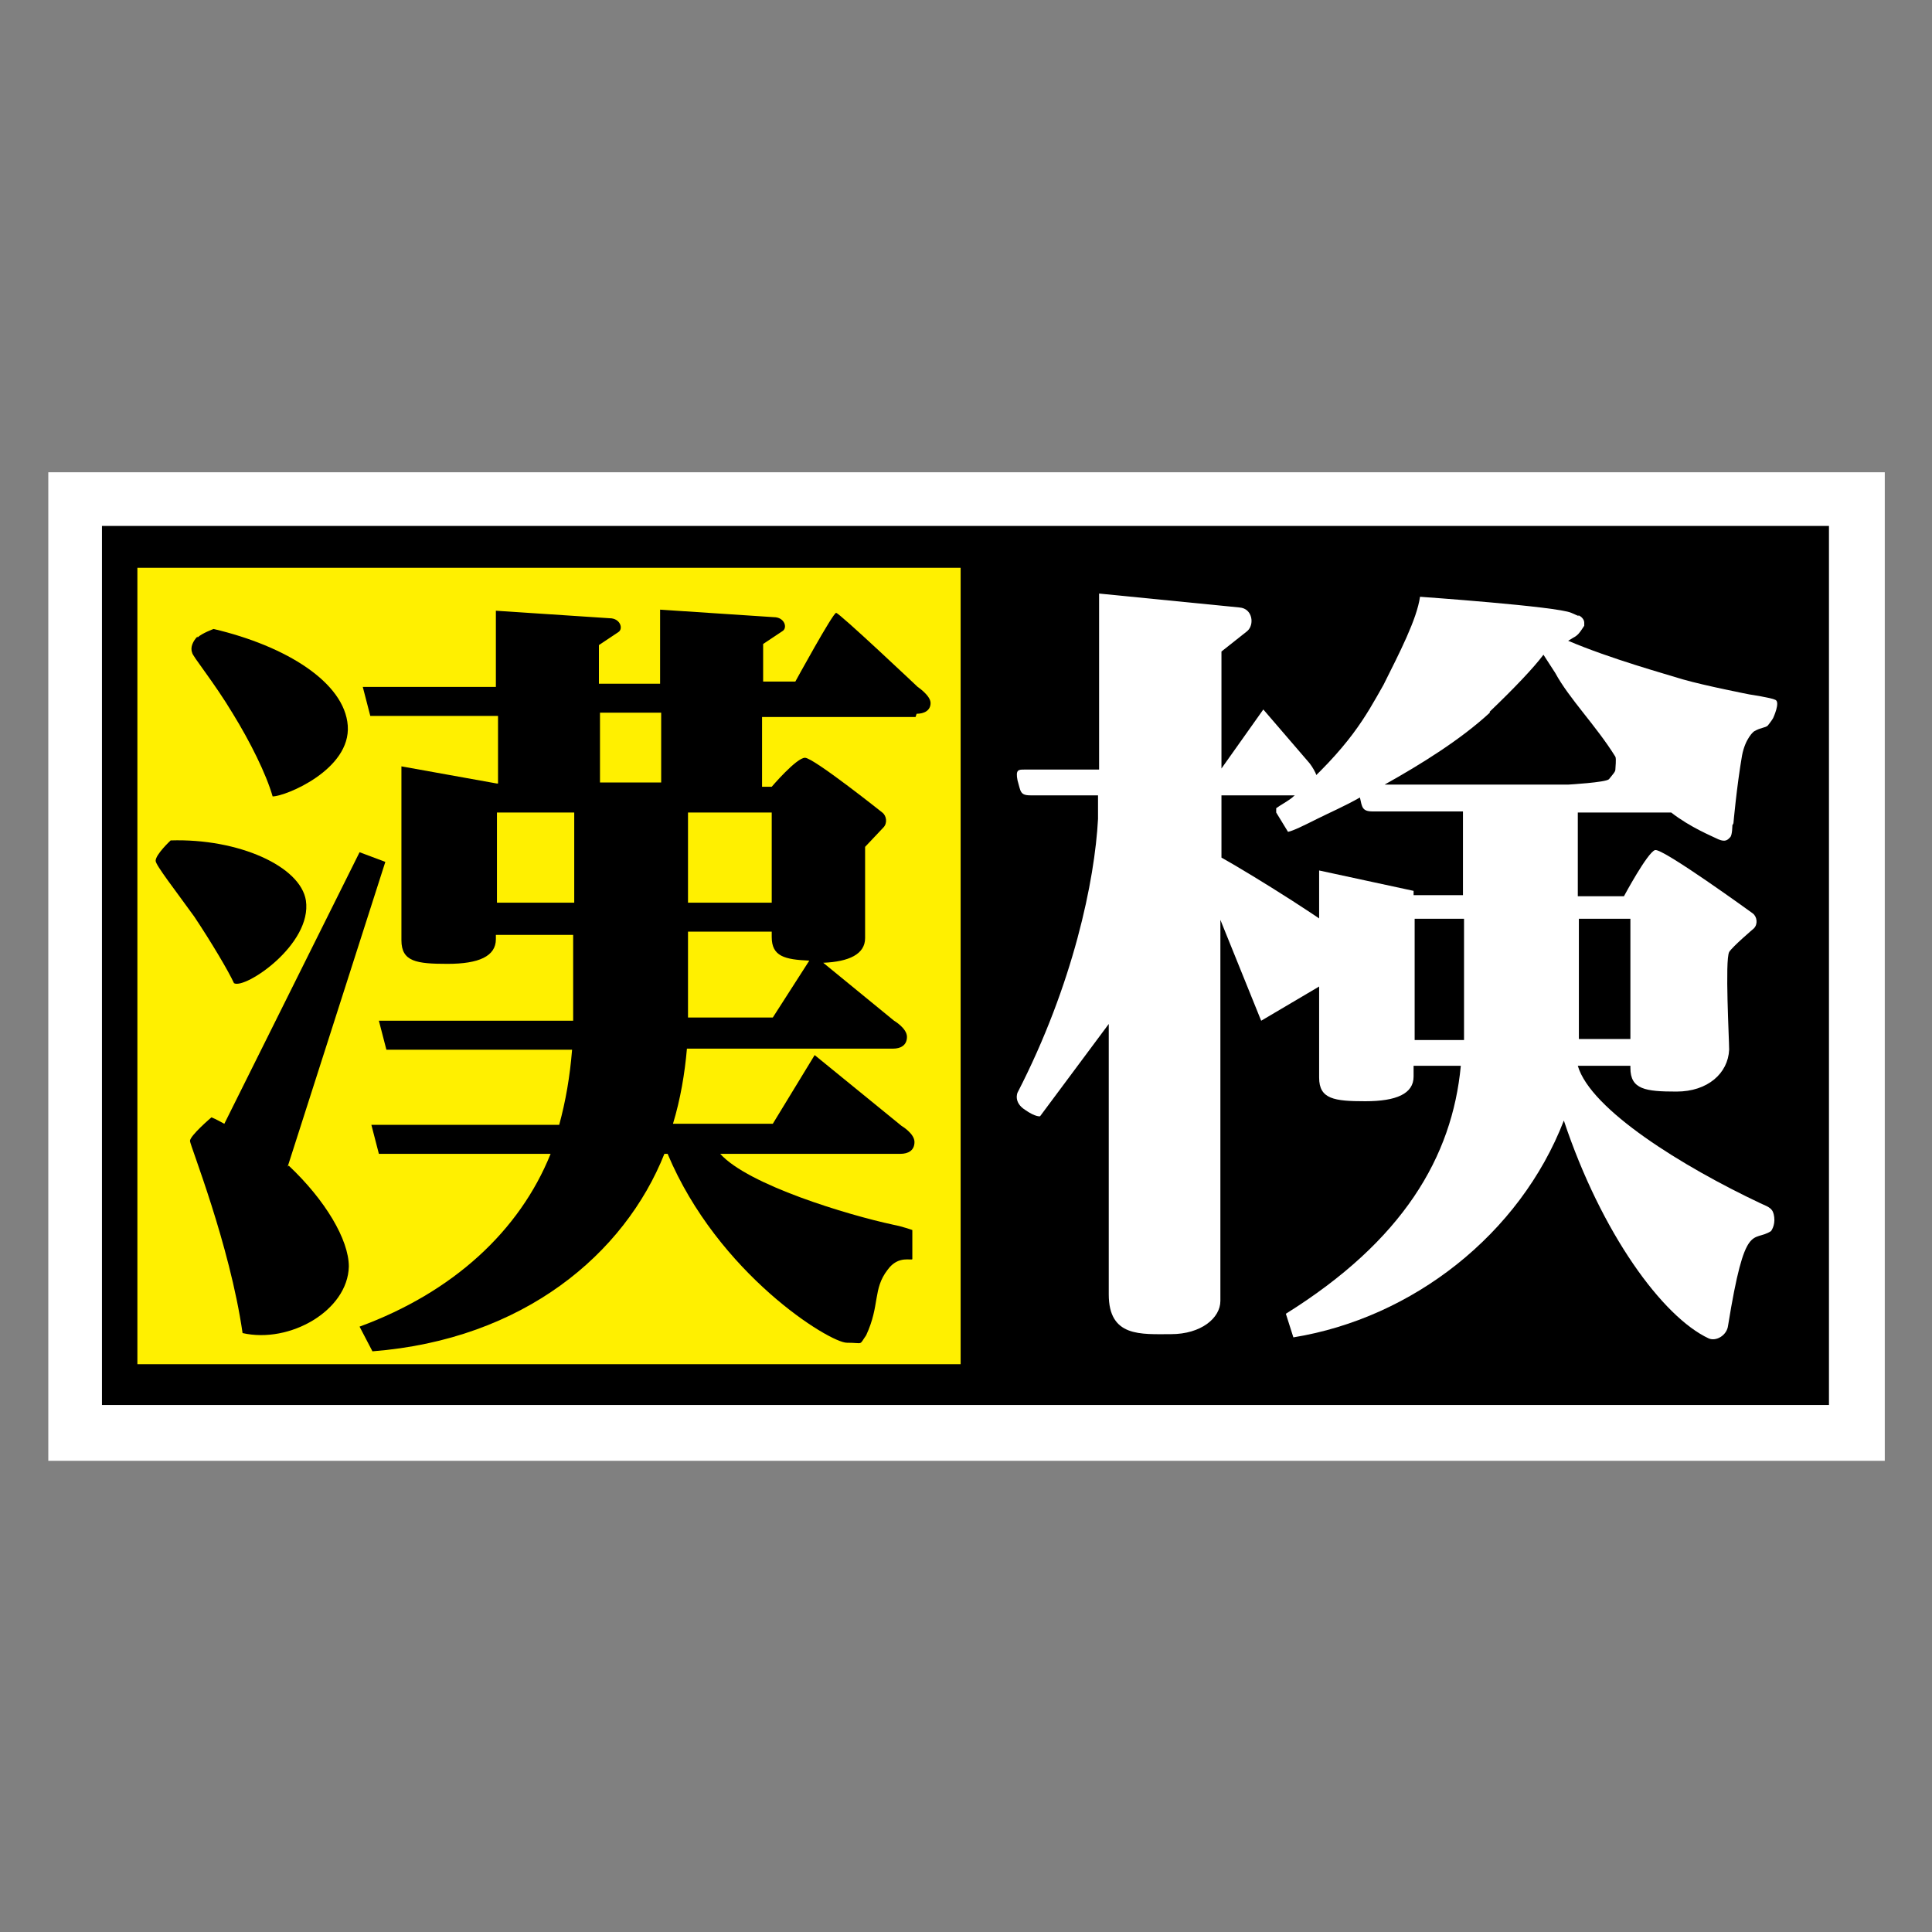
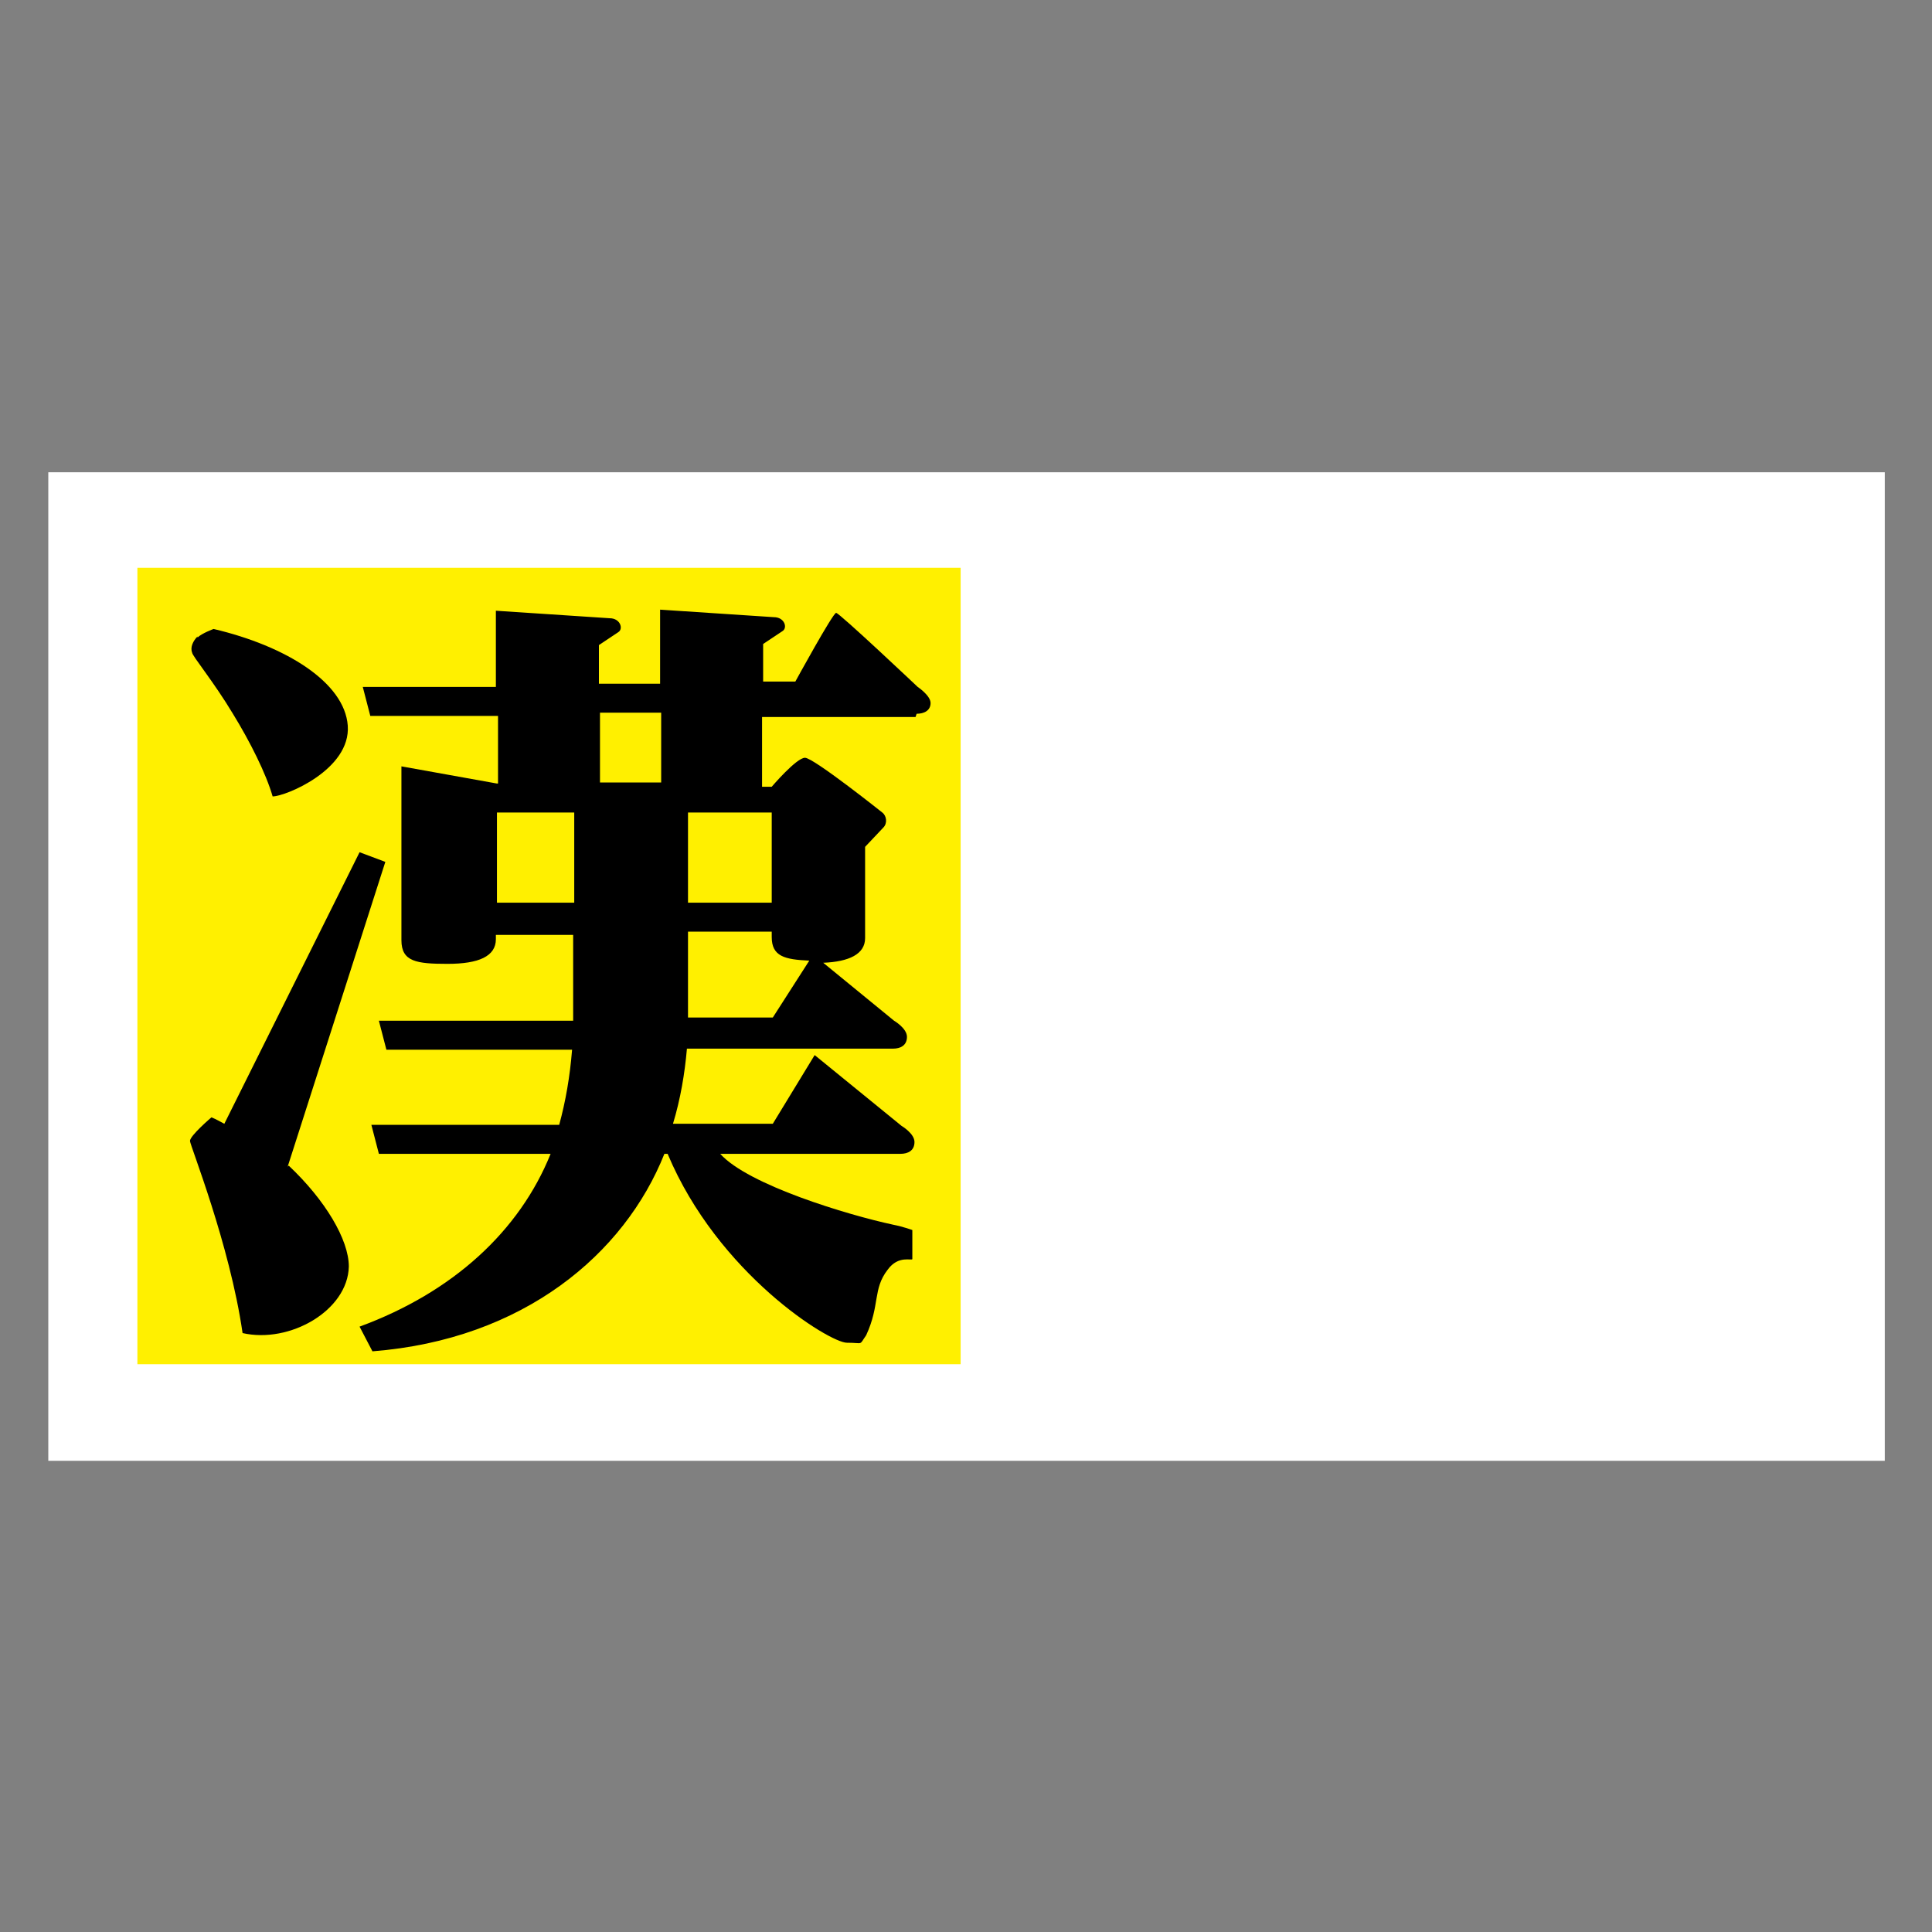
<svg xmlns="http://www.w3.org/2000/svg" id="_レイヤー_1" data-name="レイヤー_1" version="1.1" viewBox="0 0 180 180">
  <rect x="0" y="0" width="180" height="180" fill="#808080" stroke="none" />
  <defs>
    <style>
      .st0 {
        fill: #fff;
      }

      .st1 {
        fill: #fff000;
      }
    </style>
  </defs>
  <rect class="st0" x="4.5" y="44" width="171.1" height="92.1" />
  <g>
-     <rect x="9.5" y="49" width="160.9" height="81.9" />
    <rect class="st1" x="12.8" y="52.9" width="76.7" height="74.2" />
    <path class="st0" d="M101,74.2c0-.1,0-.2,0,0" />
    <g>
      <g>
-         <path class="st0" d="M125.8,90.3l-.4-2.8c-.7-1-8.9-6.1-11.6-7.6v-5.8h7.1c.7,0,1.8-.5,1.9-1.2,0-.8-.8-1.8-.8-1.8l-4.3-5-3.9,5.5v-10.9l2.4-1.9c.7-.6.5-2.1-.7-2.2l-13.1-1.3s0,7,0,16.4h-.2s0,0,0,0c0,0,0,0,0,0h-6.8c-.5,0-.8,0-.6,1,.3,1,.2,1.4,1.2,1.4h6.3v2.2c-.3,5.7-2.3,15.4-7.5,25.5,0,0-.4.9.7,1.6,1,.7,1.4.6,1.4.6l6.4-8.6c0,13.3,0,24.8,0,25.2,0,4,3,3.7,5.8,3.7s4.6-1.5,4.6-3.1v-35.5l3.8,9.4,8.3-4.9Z" />
+         <path class="st0" d="M125.8,90.3l-.4-2.8c-.7-1-8.9-6.1-11.6-7.6v-5.8h7.1c.7,0,1.8-.5,1.9-1.2,0-.8-.8-1.8-.8-1.8l-4.3-5-3.9,5.5v-10.9l2.4-1.9c.7-.6.5-2.1-.7-2.2l-13.1-1.3s0,7,0,16.4h-.2s0,0,0,0c0,0,0,0,0,0h-6.8c-.5,0-.8,0-.6,1,.3,1,.2,1.4,1.2,1.4h6.3v2.2c-.3,5.7-2.3,15.4-7.5,25.5,0,0-.4.9.7,1.6,1,.7,1.4.6,1.4.6c0,13.3,0,24.8,0,25.2,0,4,3,3.7,5.8,3.7s4.6-1.5,4.6-3.1v-35.5l3.8,9.4,8.3-4.9Z" />
        <path class="st0" d="M161.5,76.7s.3-3.4.8-6.3c.3-1.6,1.1-2.3,1.2-2.3.5-.3,1-.3,1.2-.5.4-.5.5-.7.5-.7,0,0,.7-1.5.2-1.7-.4-.2-2.4-.5-2.4-.5,0,0-4.1-.8-6.2-1.4-1.6-.5-6.7-1.9-10.7-3.6l.5-.3c.4-.2.6-.5.8-.8l.2-.3v-.3c0-.3-.3-.6-.6-.7-.2-.1.7.4-.6-.2-1.3-.6-14.1-1.5-14.1-1.5-.3,2.1-1.9,5.2-3.4,8.2-1.7,3-3.1,5.7-8.5,10.5-.5.4-1.1.7-1.5,1v.3c0,0,0,0,0,.1l1.1,1.8c.5-.1,1.5-.6,2.7-1.2,1.2-.6,2.6-1.2,4-2,.2.9.2,1.3,1.2,1.3h8.4v7.8h-4.6v-.4l-8.8-1.9v19.3c0,2,1.4,2.2,4.3,2.2s4.5-.7,4.5-2.3v-1h4.4c-.8,8.5-5.4,16.3-16.3,23.1l.7,2.2c11.1-1.8,21.1-9.6,25.2-20.2,3.5,10.5,9.2,18.3,13.5,20.3.7.3,1.7-.3,1.8-1.2,1.6-9.9,2.3-7.7,4-8.8,0,0,.4-.5.3-1.3-.1-.8-.4-.9-1.3-1.3-7.2-3.4-15.8-8.7-17-12.8h4.9v.2c0,2,1.4,2.2,4.3,2.2s4.8-1.7,4.9-3.9c0-1-.4-8.3,0-9.1.3-.5,2.3-2.2,2.3-2.2.4-.4.3-1.1-.1-1.4,0,0-8.4-6.1-9.1-5.9-.7.2-2.9,4.3-2.9,4.3h-4.3v-7.8h8.7c1.8,1.4,3.8,2.2,4.4,2.5.7.3.9,0,1.1-.2.2-.2.2-1.1.2-1.1ZM138.8,66.3c2.3-2.2,4.1-4.1,5-5.3,0,0,1.1,1.7,1.1,1.7,1.3,2.4,3.8,4.9,5.6,7.8.1.2,0,1,0,1.2,0,.2-.2.4-.6.9-.3.3-3.8.5-3.8.5h-17.1c3.4-1.9,7.1-4.2,9.8-6.7ZM151.9,85.6v11.2h-4.8c0-.3,0-.7,0-1v-10.2h4.8ZM131.8,96.8v-11.2h4.6v8.7c0,.9,0,1.7,0,2.6h-4.6Z" />
      </g>
      <g>
        <path d="M61.6,72.9h-5.7v-6.5h5.7v6.5ZM85.4,66.5c.7,0,1.3-.3,1.3-1s-1.2-1.5-1.2-1.5c0,0-7.3-6.9-7.6-6.9s-3.8,6.4-3.8,6.4h-3v-3.5l1.8-1.2c.5-.3.2-1.3-.8-1.3l-10.6-.7v6.9h-5.7v-3.6l1.8-1.2c.5-.3.2-1.3-.8-1.3l-10.6-.7v7.1h-12.4l.7,2.7h11.9v6.3h-.1l-8.9-1.6v16.2c0,2,1.4,2.2,4.3,2.2s4.5-.7,4.5-2.3v-.4h7.2v7.8c0,0,0,.1,0,.2h-18.1l.7,2.7h17.3c-.2,2.5-.6,4.8-1.2,7h-17.5l.7,2.7h16c-2.9,7.2-9.1,12.9-17.8,16.1l1.2,2.3c14.1-1.1,23.5-9.1,27.2-18.4h.3c4.7,11.2,15.1,17.6,16.7,17.6s1.1.3,1.8-.7c1.3-2.8.6-4.3,2-6.1,1-1.4,2.3-.8,2.3-1s0-2.2,0-2.7c0,0-.8-.3-1.8-.5-4.2-.9-13.5-3.7-16.1-6.6h16.8c.7,0,1.3-.3,1.3-1.1s-1.2-1.5-1.2-1.5l-8.1-6.6-3.9,6.4h-9.3c.7-2.3,1.1-4.7,1.3-7h19.2c.7,0,1.3-.3,1.3-1.1s-1.2-1.5-1.2-1.5l-6.6-5.4c2.4-.1,3.9-.8,3.9-2.3v-8.5c0,0,1.7-1.8,1.7-1.8.4-.4.3-1.1-.1-1.4,0,0-6.4-5.1-7.2-5.1-.8,0-3.1,2.7-3.1,2.7h0s-.9,0-.9,0v-6.5h14.3ZM53.5,84.1h-7.2v-8.4h7.2v8.4ZM75.4,89.5l-3.4,5.3h-7.9v-8h7.8v.5c0,1.8,1.2,2.1,3.5,2.2ZM71.9,75.7v8.4h-7.8v-8.4h7.8Z" />
        <path d="M18.4,59.3c-.4.4-.7,1-.5,1.5,0,.3,2,2.7,3.8,5.7,1.6,2.6,3.1,5.6,3.7,7.7,1.2,0,7.3-2.5,7-6.6-.3-4-5.7-7.4-12.5-9,0,0-1.1.4-1.5.8Z" />
-         <path d="M14.5,80.2c0,.4,1.8,2.7,3.6,5.2,1.6,2.4,3.2,5.1,3.7,6.2,1,.6,7.3-3.6,6.7-7.7-.5-3.2-6.3-5.8-12.6-5.6,0,0-1.4,1.3-1.4,1.9Z" />
        <path d="M26.8,108.7l9.1-28.4-2.4-.9-12.6,25.3c-.4-.2-.7-.4-1.2-.6,0,0-2,1.7-2,2.2,0,.4,3.7,9.6,4.9,17.9,4.4,1,9.8-2.1,9.9-6.2,0-2.5-2.2-6.2-5.6-9.4Z" />
      </g>
    </g>
  </g>
</svg>